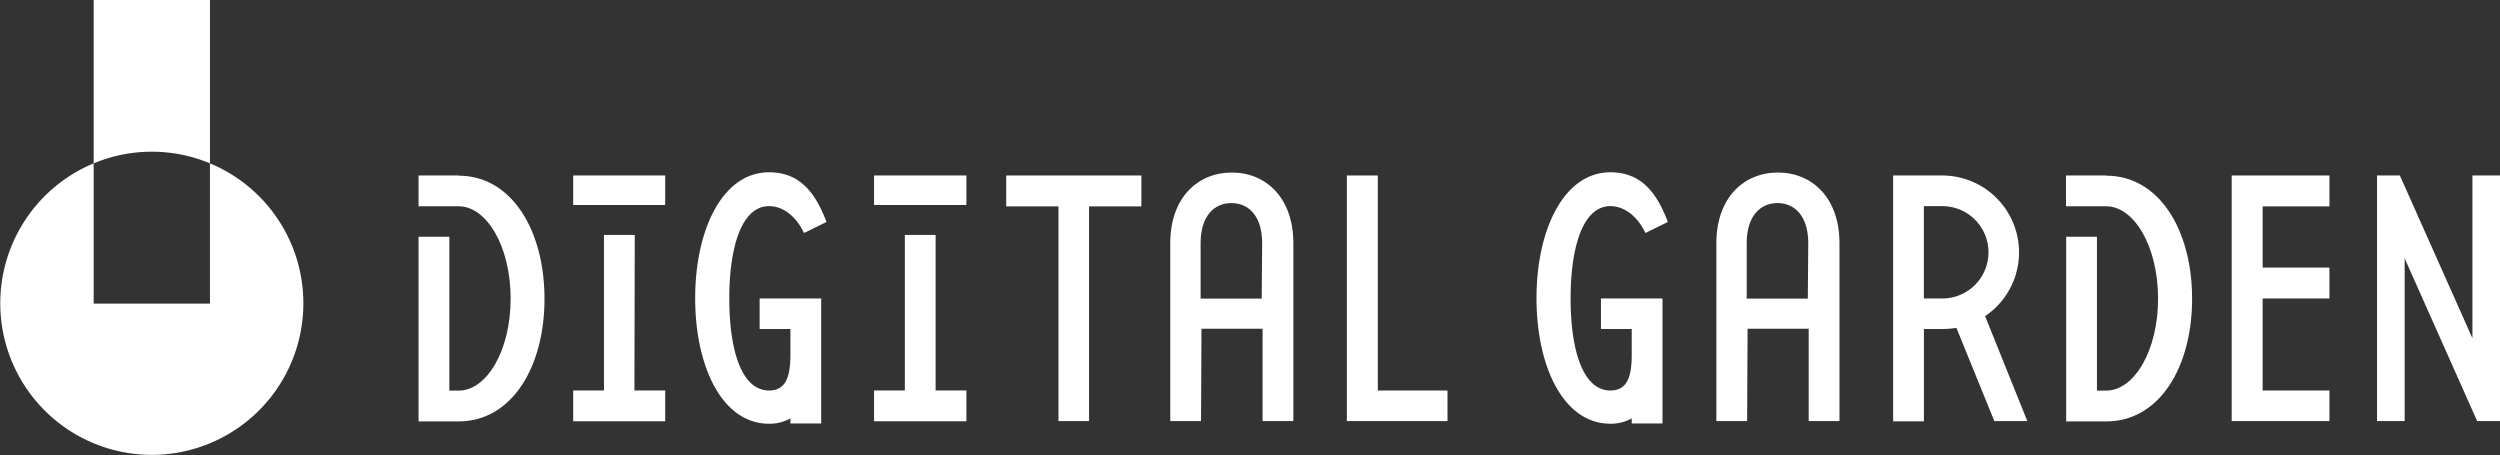
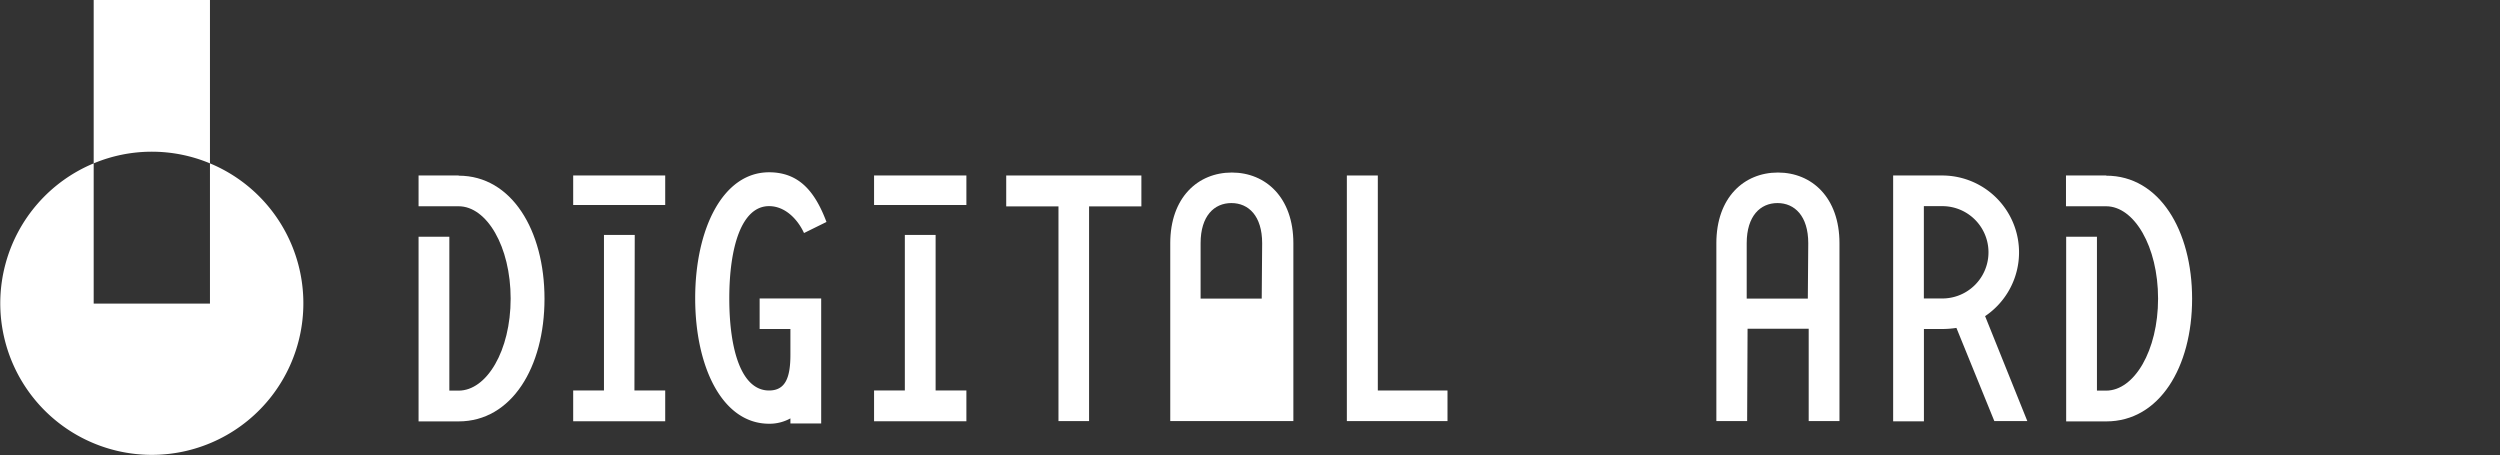
<svg xmlns="http://www.w3.org/2000/svg" viewBox="0 0 406.15 73.92">
  <rect x="0" y="0" width="406.15" height="73.92" fill="#333333" stroke="none" />
  <defs>
    <style>.cls-1{fill:#fff;}</style>
  </defs>
  <title>Asset 13</title>
  <g id="Layer_2" data-name="Layer 2">
    <g id="Layer_1-2" data-name="Layer 1">
      <polygon class="cls-1" points="163.47 33.53 163.47 28.51 185.43 28.51 185.43 33.53 176.93 33.53 176.93 68.41 171.96 68.41 171.96 33.53 163.47 33.53" />
-       <path class="cls-1" d="M195.12,68.41h-5V39.51c0-7.42,4.49-11.48,10-11.48s10,4.06,10,11.48v28.9h-5v-15h-9.93Zm9.93-28.9c0-4.43-2.21-6.52-5-6.52s-5,2.09-5,6.52v9h9.93Z" />
+       <path class="cls-1" d="M195.12,68.41h-5V39.51c0-7.42,4.49-11.48,10-11.48s10,4.06,10,11.48v28.9h-5h-9.93Zm9.93-28.9c0-4.43-2.21-6.52-5-6.52s-5,2.09-5,6.52v9h9.93Z" />
      <polygon class="cls-1" points="223.84 63.44 235.16 63.44 235.16 68.41 218.81 68.41 218.81 28.51 223.84 28.51 223.84 63.44" />
      <path class="cls-1" d="M283.84,68.41h-5V39.51c0-7.42,4.49-11.48,10-11.48s10,4.06,10,11.48v28.9h-5v-15h-9.93Zm9.93-28.9c0-4.43-2.22-6.52-5-6.52s-5,2.09-5,6.52v9h9.93Z" />
      <path class="cls-1" d="M329.36,68.41H324l-6.16-15.14a15.26,15.26,0,0,1-2.28.18h-3v15h-5V28.51h8a12.49,12.49,0,0,1,6.94,22.85ZM312.55,48.49h3a7.48,7.48,0,0,0,0-15h-3Z" />
-       <polygon class="cls-1" points="362.56 28.51 378.44 28.51 378.44 33.53 367.59 33.53 367.59 43.47 378.44 43.47 378.44 48.49 367.59 48.49 367.59 63.44 378.44 63.44 378.44 68.41 362.56 68.41 362.56 28.51" />
-       <polygon class="cls-1" points="401.67 28.51 406.15 28.51 406.15 68.41 402.44 68.41 390.66 41.97 390.66 68.41 386.17 68.41 386.17 28.51 389.88 28.51 401.67 54.95 401.67 28.51" />
      <path class="cls-1" d="M74.51,28.51H68v5h6.51c4.55,0,8.45,6.52,8.45,15s-3.9,14.95-8.45,14.95H73v-25H68v30h6.51c8.61,0,13.95-8.8,13.95-19.92s-5.34-20-13.95-20" />
      <path class="cls-1" d="M342.16,28.51h-6.52v5h6.52c4.55,0,8.44,6.52,8.44,15s-3.89,14.95-8.44,14.95h-1.49v-25h-5v30h6.52c8.62,0,13.94-8.8,13.94-19.92s-5.32-20-13.94-20" />
      <path class="cls-1" d="M93.12,33.3h14.95V28.51H93.12Zm10,4.87h-5V63.44h-5v5h14.95v-5h-5Z" />
      <path class="cls-1" d="M142,33.3H157V28.51H142Zm10,4.87h-5V63.44h-5v5H157v-5h-5Z" />
      <path class="cls-1" d="M123.41,53.45h5v4.19c0,3.76-.84,5.8-3.47,5.8-4.49,0-6.46-6.58-6.46-14.95s2-15,6.46-15c2.63,0,4.66,2.15,5.68,4.37l3.65-1.8c-1.85-4.9-4.42-8.07-9.33-8.07-7.54,0-12,9.27-12,20.46s4.42,20.39,12,20.39a7,7,0,0,0,3.47-.87v.83h5V48.49h-10Z" />
-       <path class="cls-1" d="M260.09,53.45h5v4.19c0,3.76-.84,5.8-3.47,5.8-4.48,0-6.46-6.58-6.46-14.95s2-15,6.46-15c2.63,0,4.68,2.15,5.69,4.37l3.65-1.8c-1.85-4.9-4.43-8.07-9.34-8.07-7.53,0-12,9.27-12,20.46s4.43,20.39,12,20.39a6.94,6.94,0,0,0,3.47-.87v.83h5V48.49h-10Z" />
      <path class="cls-1" d="M34.11,26.57V49.32H15.22V26.54a24.62,24.62,0,1,0,18.89,0" />
      <path class="cls-1" d="M34.11,26.57V0H15.22V26.54a24.49,24.49,0,0,1,18.89,0" />
    </g>
  </g>
</svg>